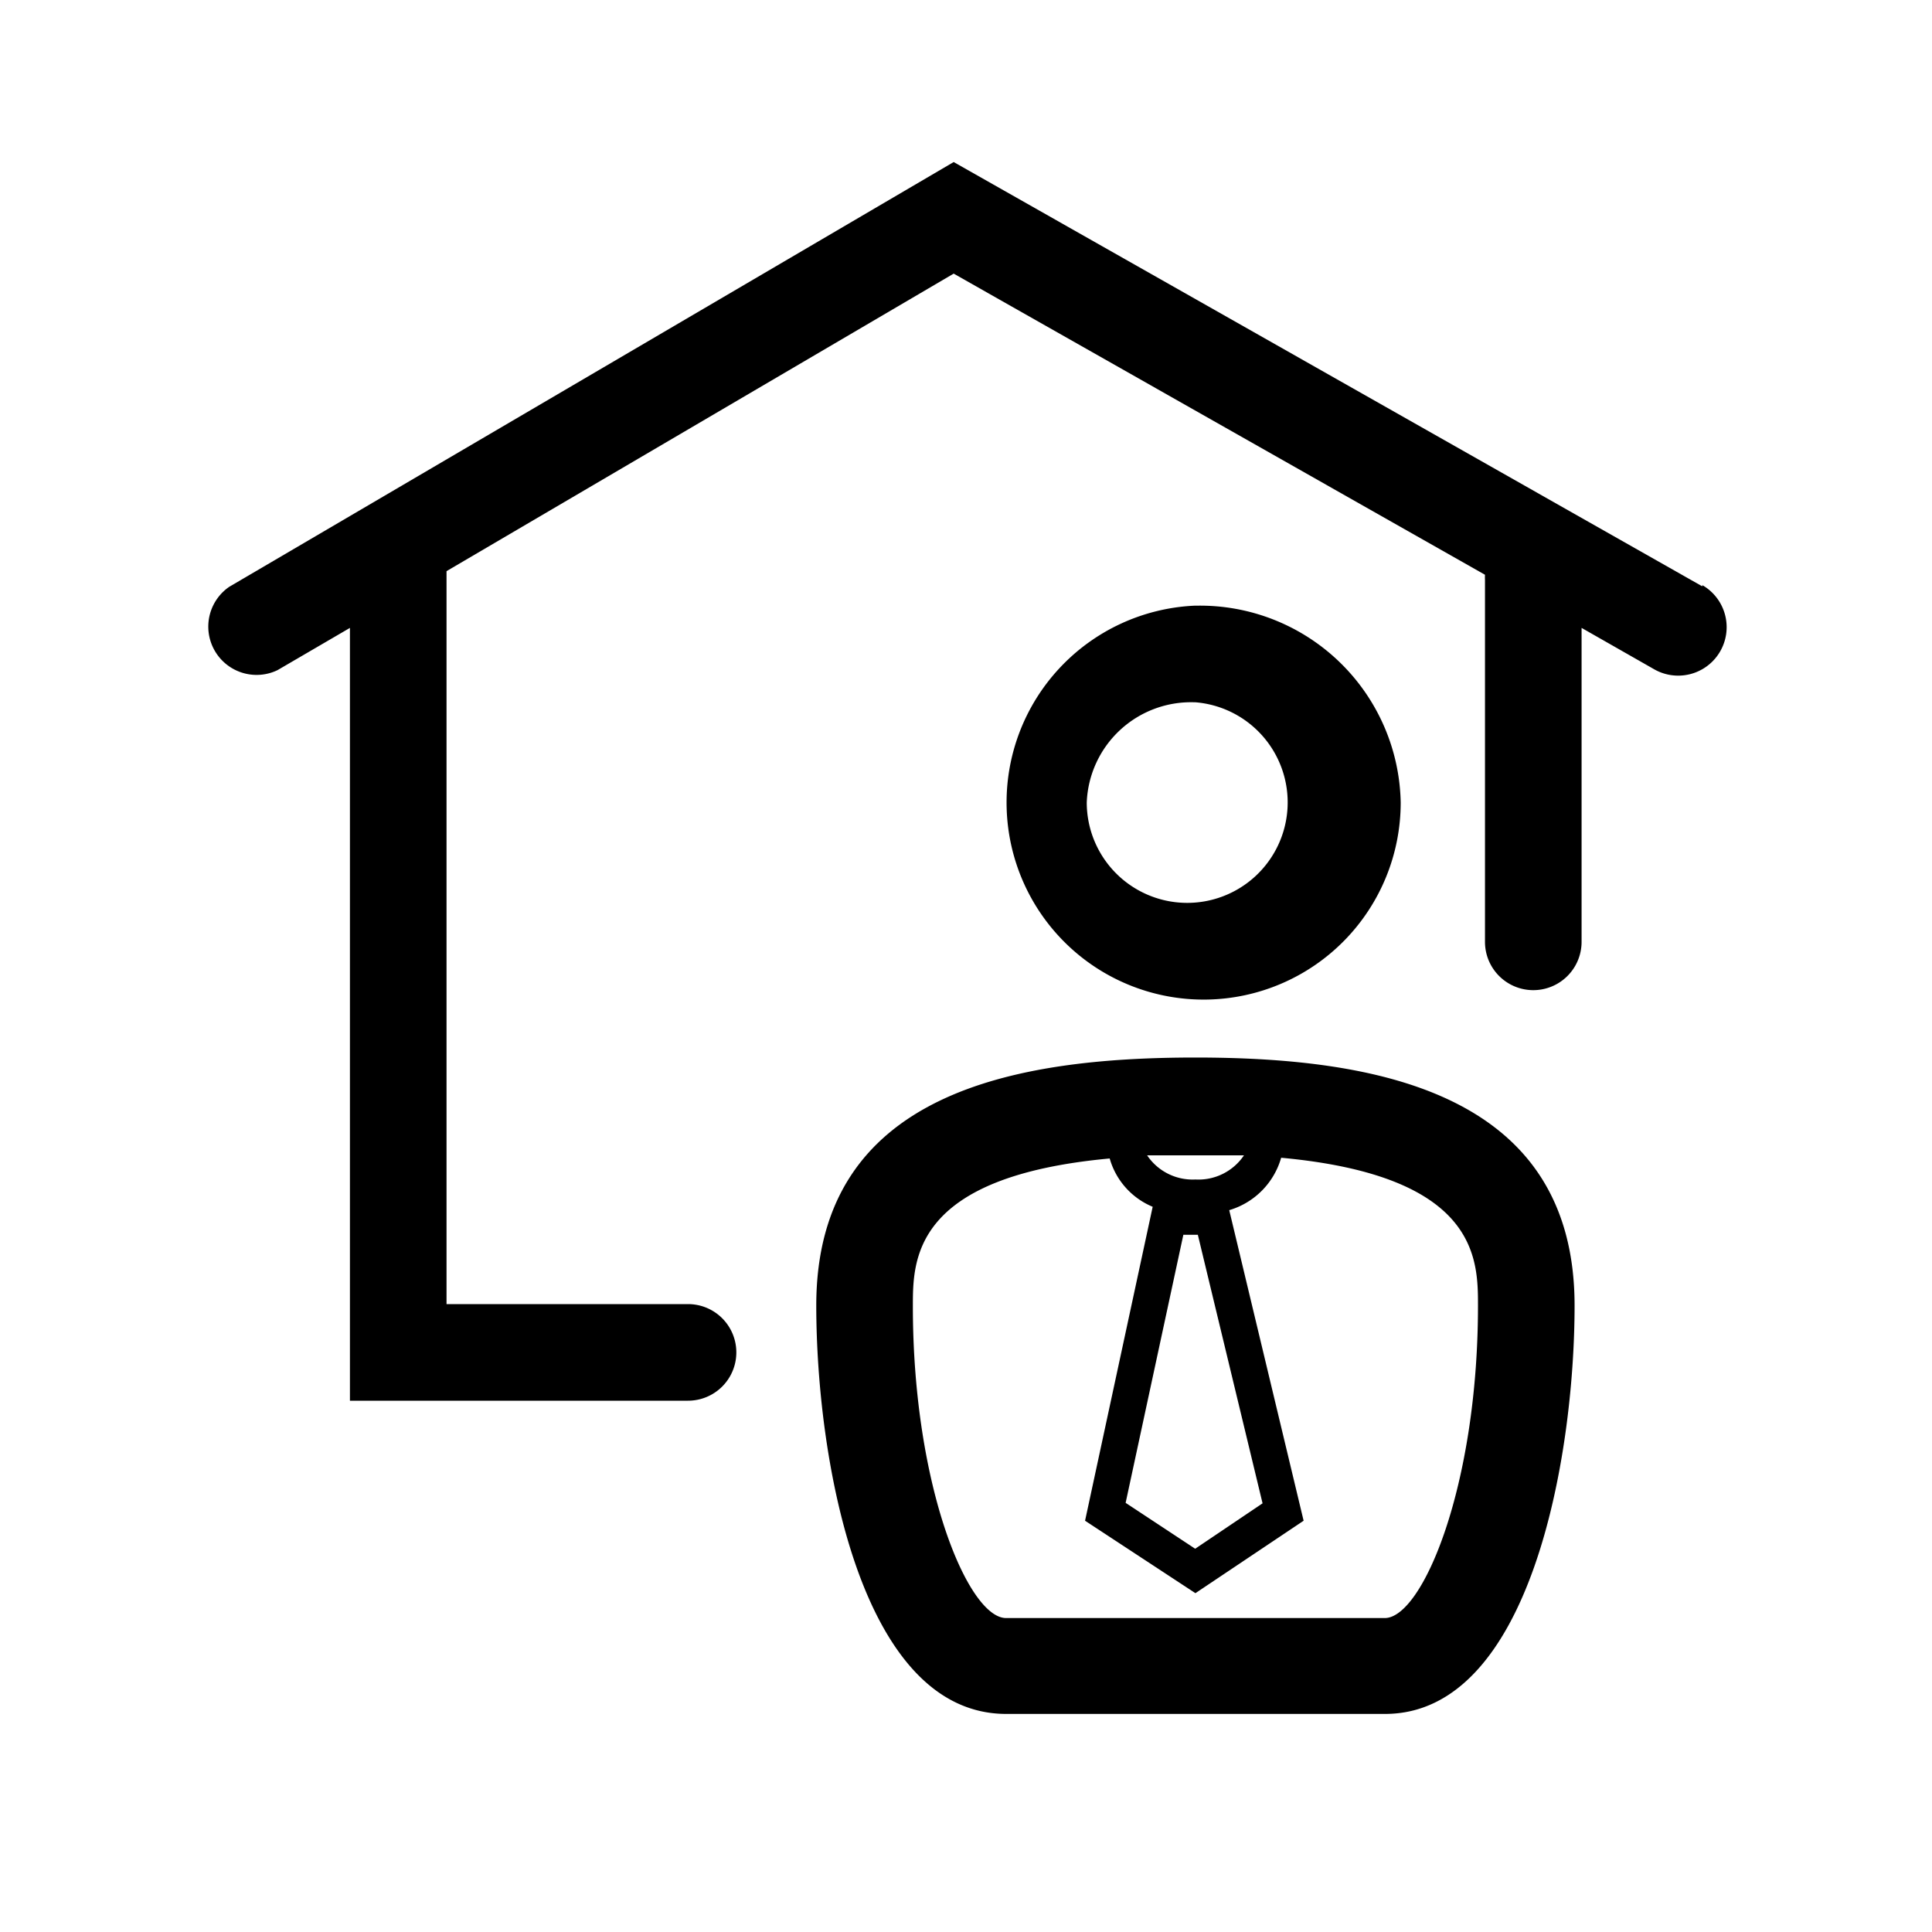
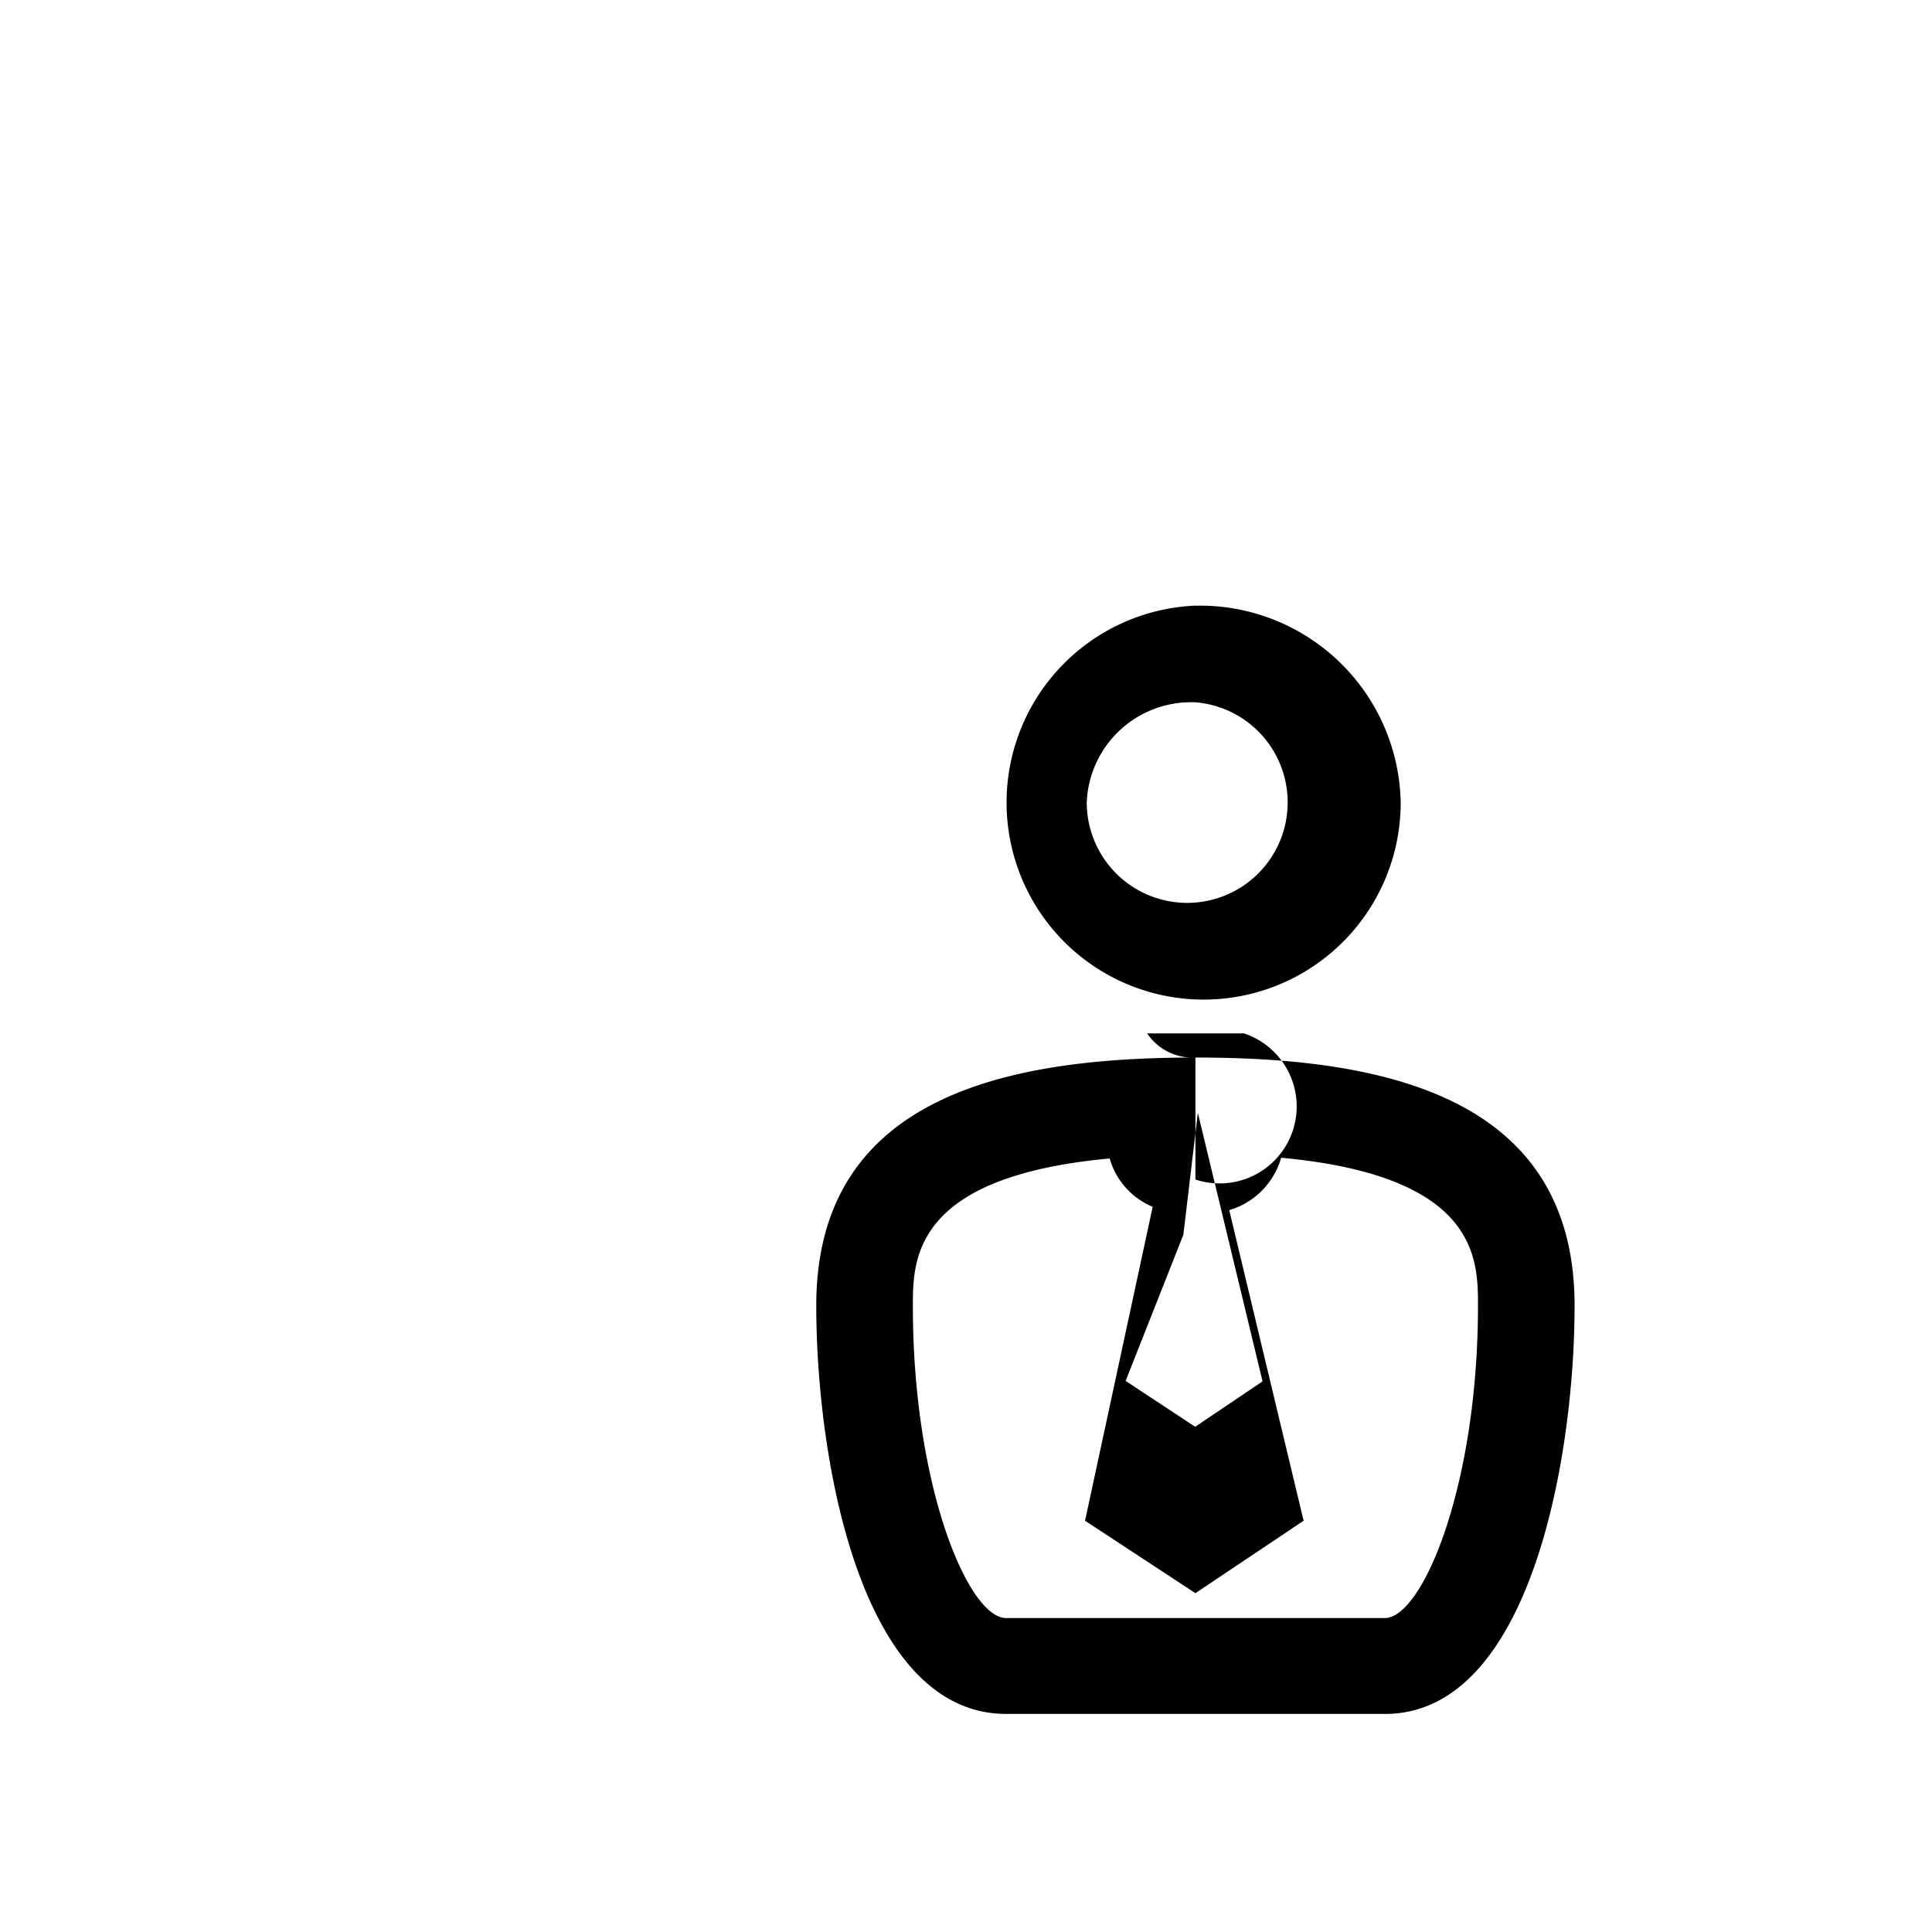
<svg xmlns="http://www.w3.org/2000/svg" xmlns:xlink="http://www.w3.org/1999/xlink" class="o-icon contact-option__icon" aria-hidden="true" width="150" height="150">
  <defs>
    <symbol viewBox="0 0 80 80" id="visit-us">
-       <path d="M70.49,24.28l-31-17.57L9.49,24.3a2,2,0,0,0,2,3.45l3-1.75V58h14a2,2,0,0,0,0-4h-10V23.65l21-12.32,22,12.47a2,2,0,0,0,0,.22V39a2,2,0,0,0,4,0v-13l3,1.71a2,2,0,0,0,2-3.48Z" />
-       <path d="M49.5 29.08A4.16 4.16 0 1145 33.23a4.32 4.32 0 014.46-4.15m0-4A8.16 8.16 0 1058 33.23a8.31 8.31 0 00-8.46-8.15zM49.5 43.79h0c-7.45 0-15.7 1.42-15.7 10.27 0 6.32 1.81 16.89 7.85 16.91h15.7c6 0 7.85-10.58 7.85-16.91C65.2 45.22 56.95 43.79 49.5 43.79zm0 5.05a2.27 2.27 0 01-2-1l1.34 0h.67c.71 0 1.38 0 2 0A2.27 2.27 0 0149.5 48.84zm.1 2.29l2.68 11.12-2.79 1.88-2.88-1.9L49 51.13zM57.34 67H53.5v0H41.66c-1.56 0-3.86-5.43-3.86-12.91 0-1.94 0-5.37 8.15-6.12a3.07 3.07 0 001.78 2l-2.8 13 4.57 3 4.48-3L50.9 50.11a3.17 3.17 0 002.15-2.17c8.14.75 8.15 4.18 8.15 6.12C61.2 61.54 58.9 67 57.34 67z" />
+       <path d="M49.5 29.08A4.16 4.16 0 1145 33.23a4.32 4.32 0 014.46-4.15m0-4A8.16 8.16 0 1058 33.23a8.31 8.31 0 00-8.46-8.15zM49.5 43.79h0c-7.45 0-15.7 1.42-15.7 10.27 0 6.32 1.81 16.89 7.85 16.91h15.7c6 0 7.85-10.58 7.85-16.91C65.2 45.22 56.95 43.79 49.5 43.79za2.27 2.27 0 01-2-1l1.34 0h.67c.71 0 1.38 0 2 0A2.27 2.27 0 0149.5 48.84zm.1 2.29l2.68 11.12-2.79 1.88-2.88-1.9L49 51.13zM57.34 67H53.5v0H41.66c-1.56 0-3.86-5.43-3.86-12.91 0-1.94 0-5.37 8.15-6.12a3.07 3.07 0 001.78 2l-2.8 13 4.57 3 4.48-3L50.9 50.11a3.17 3.17 0 002.15-2.17c8.14.75 8.15 4.18 8.15 6.12C61.2 61.54 58.9 67 57.34 67z" />
    </symbol>
  </defs>
  <use xlink:href="#visit-us" fill="#000000" />
</svg>